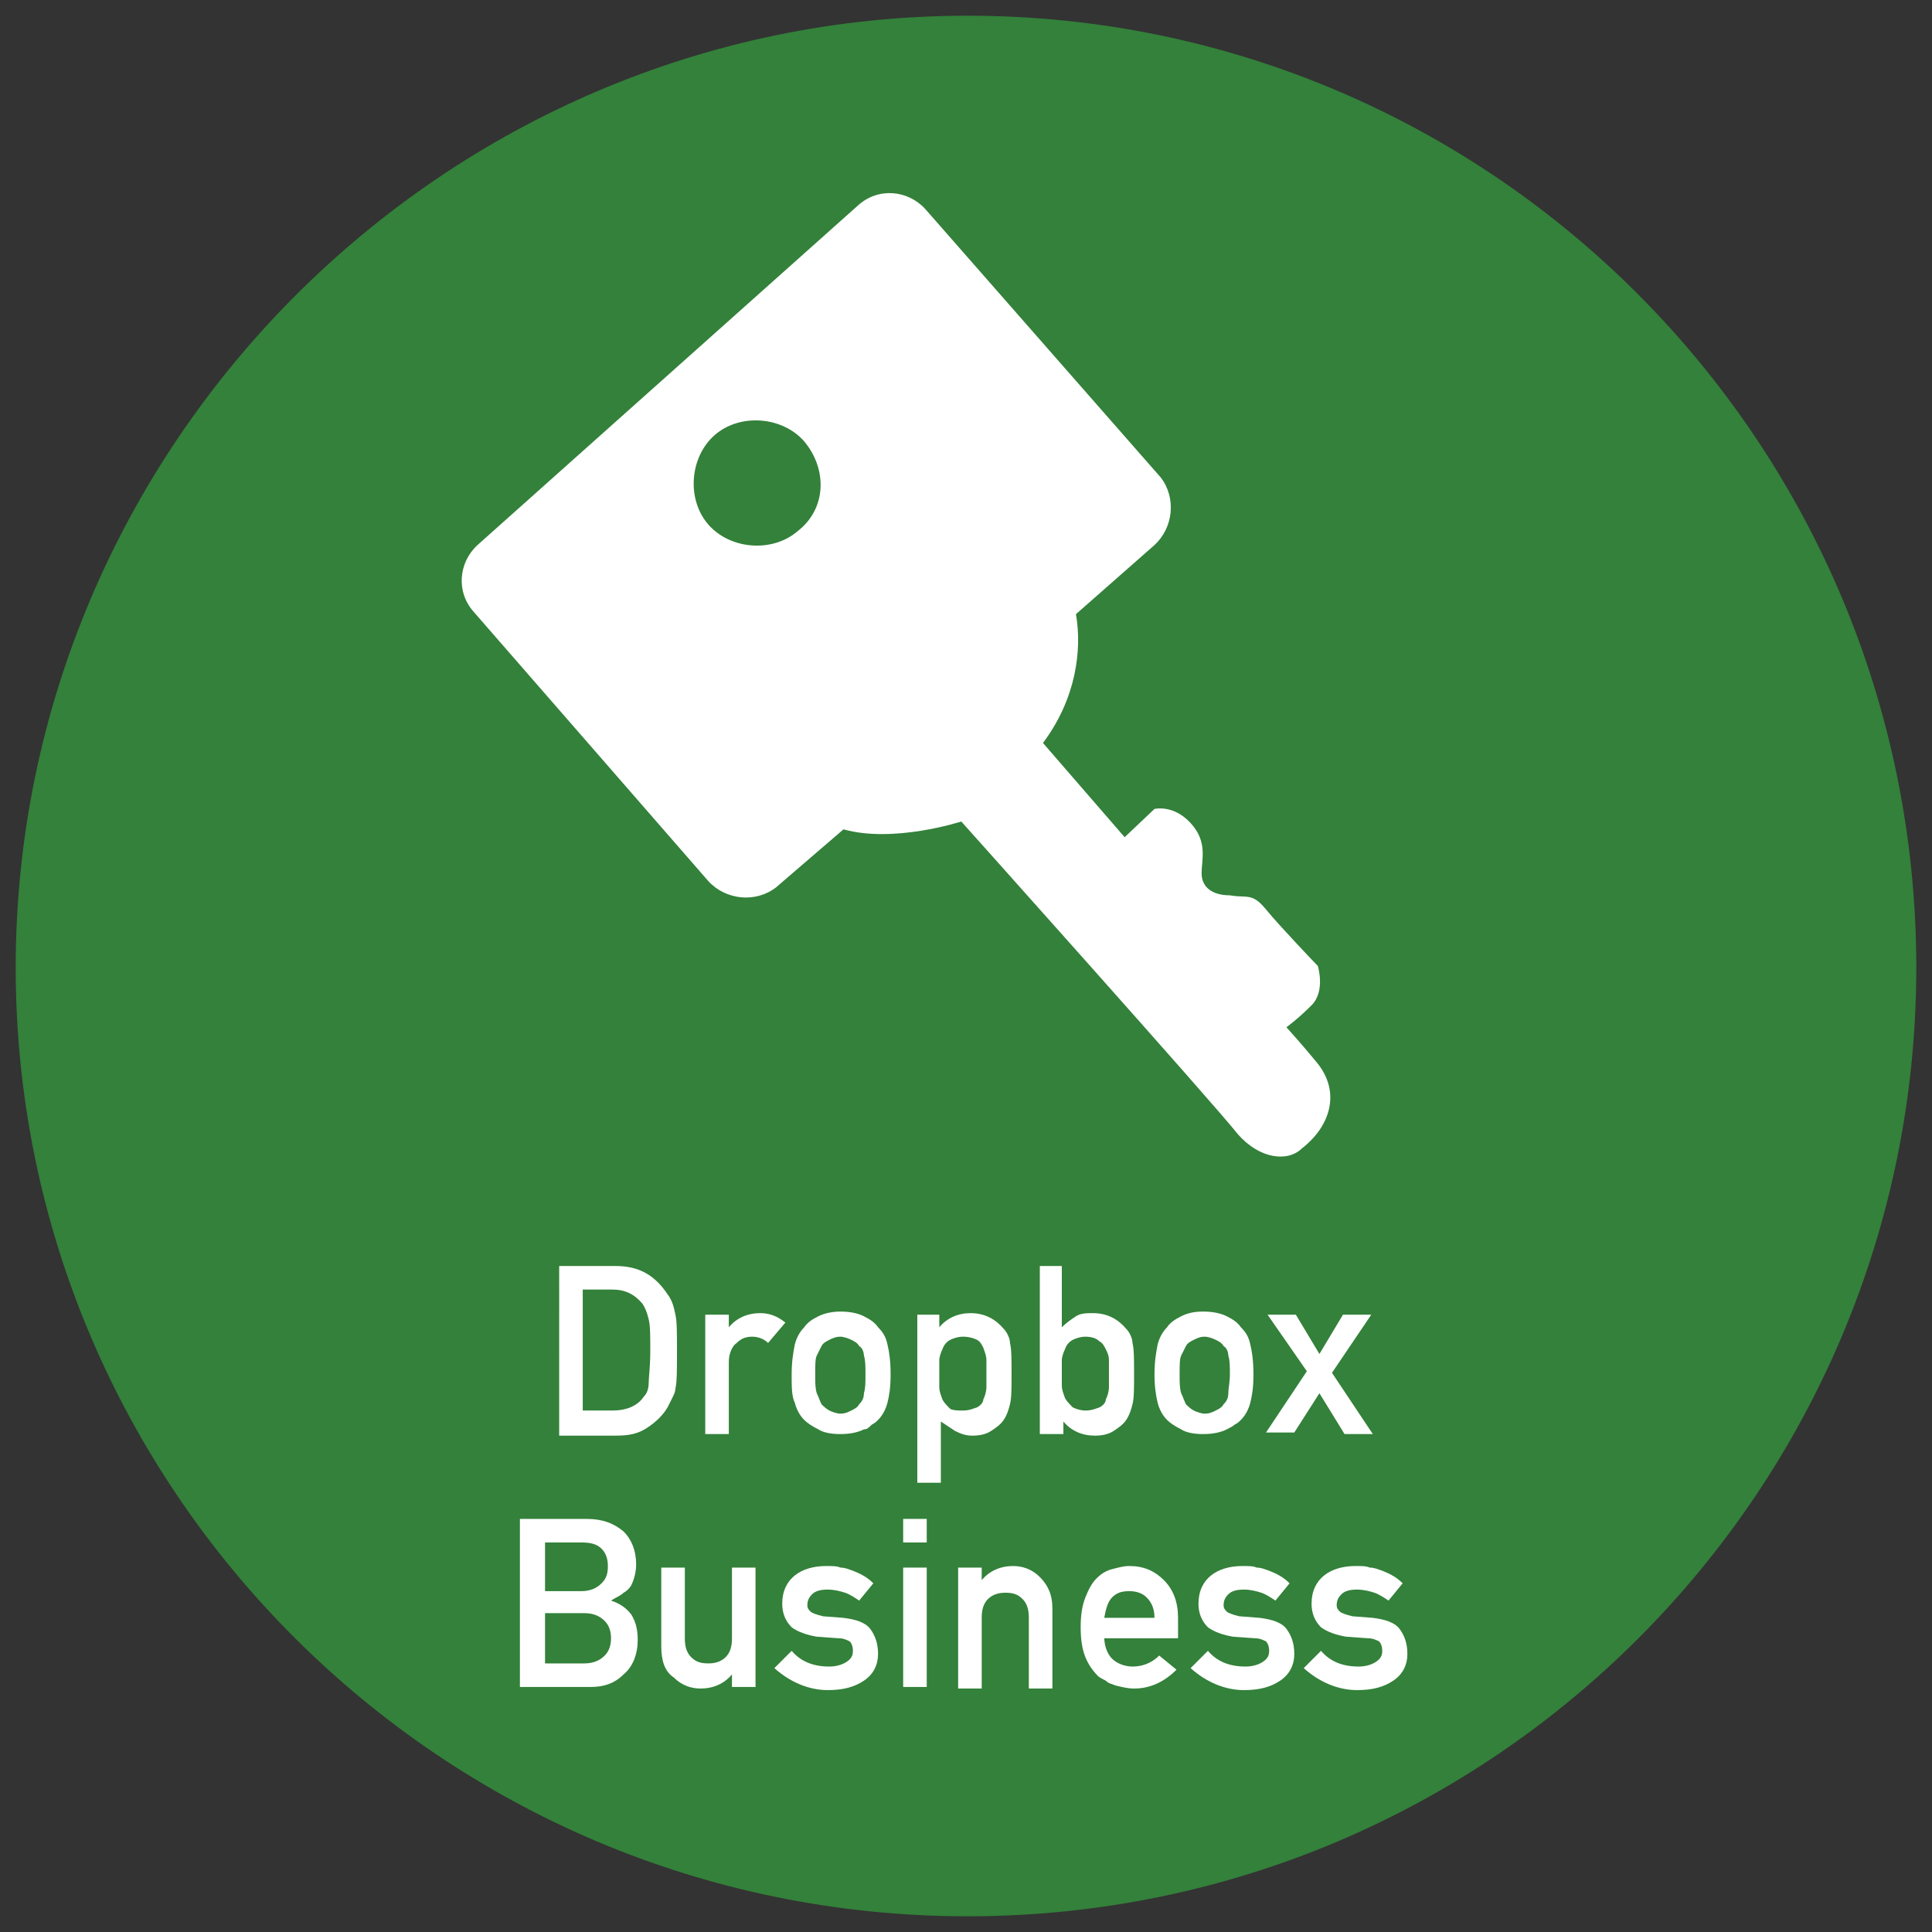
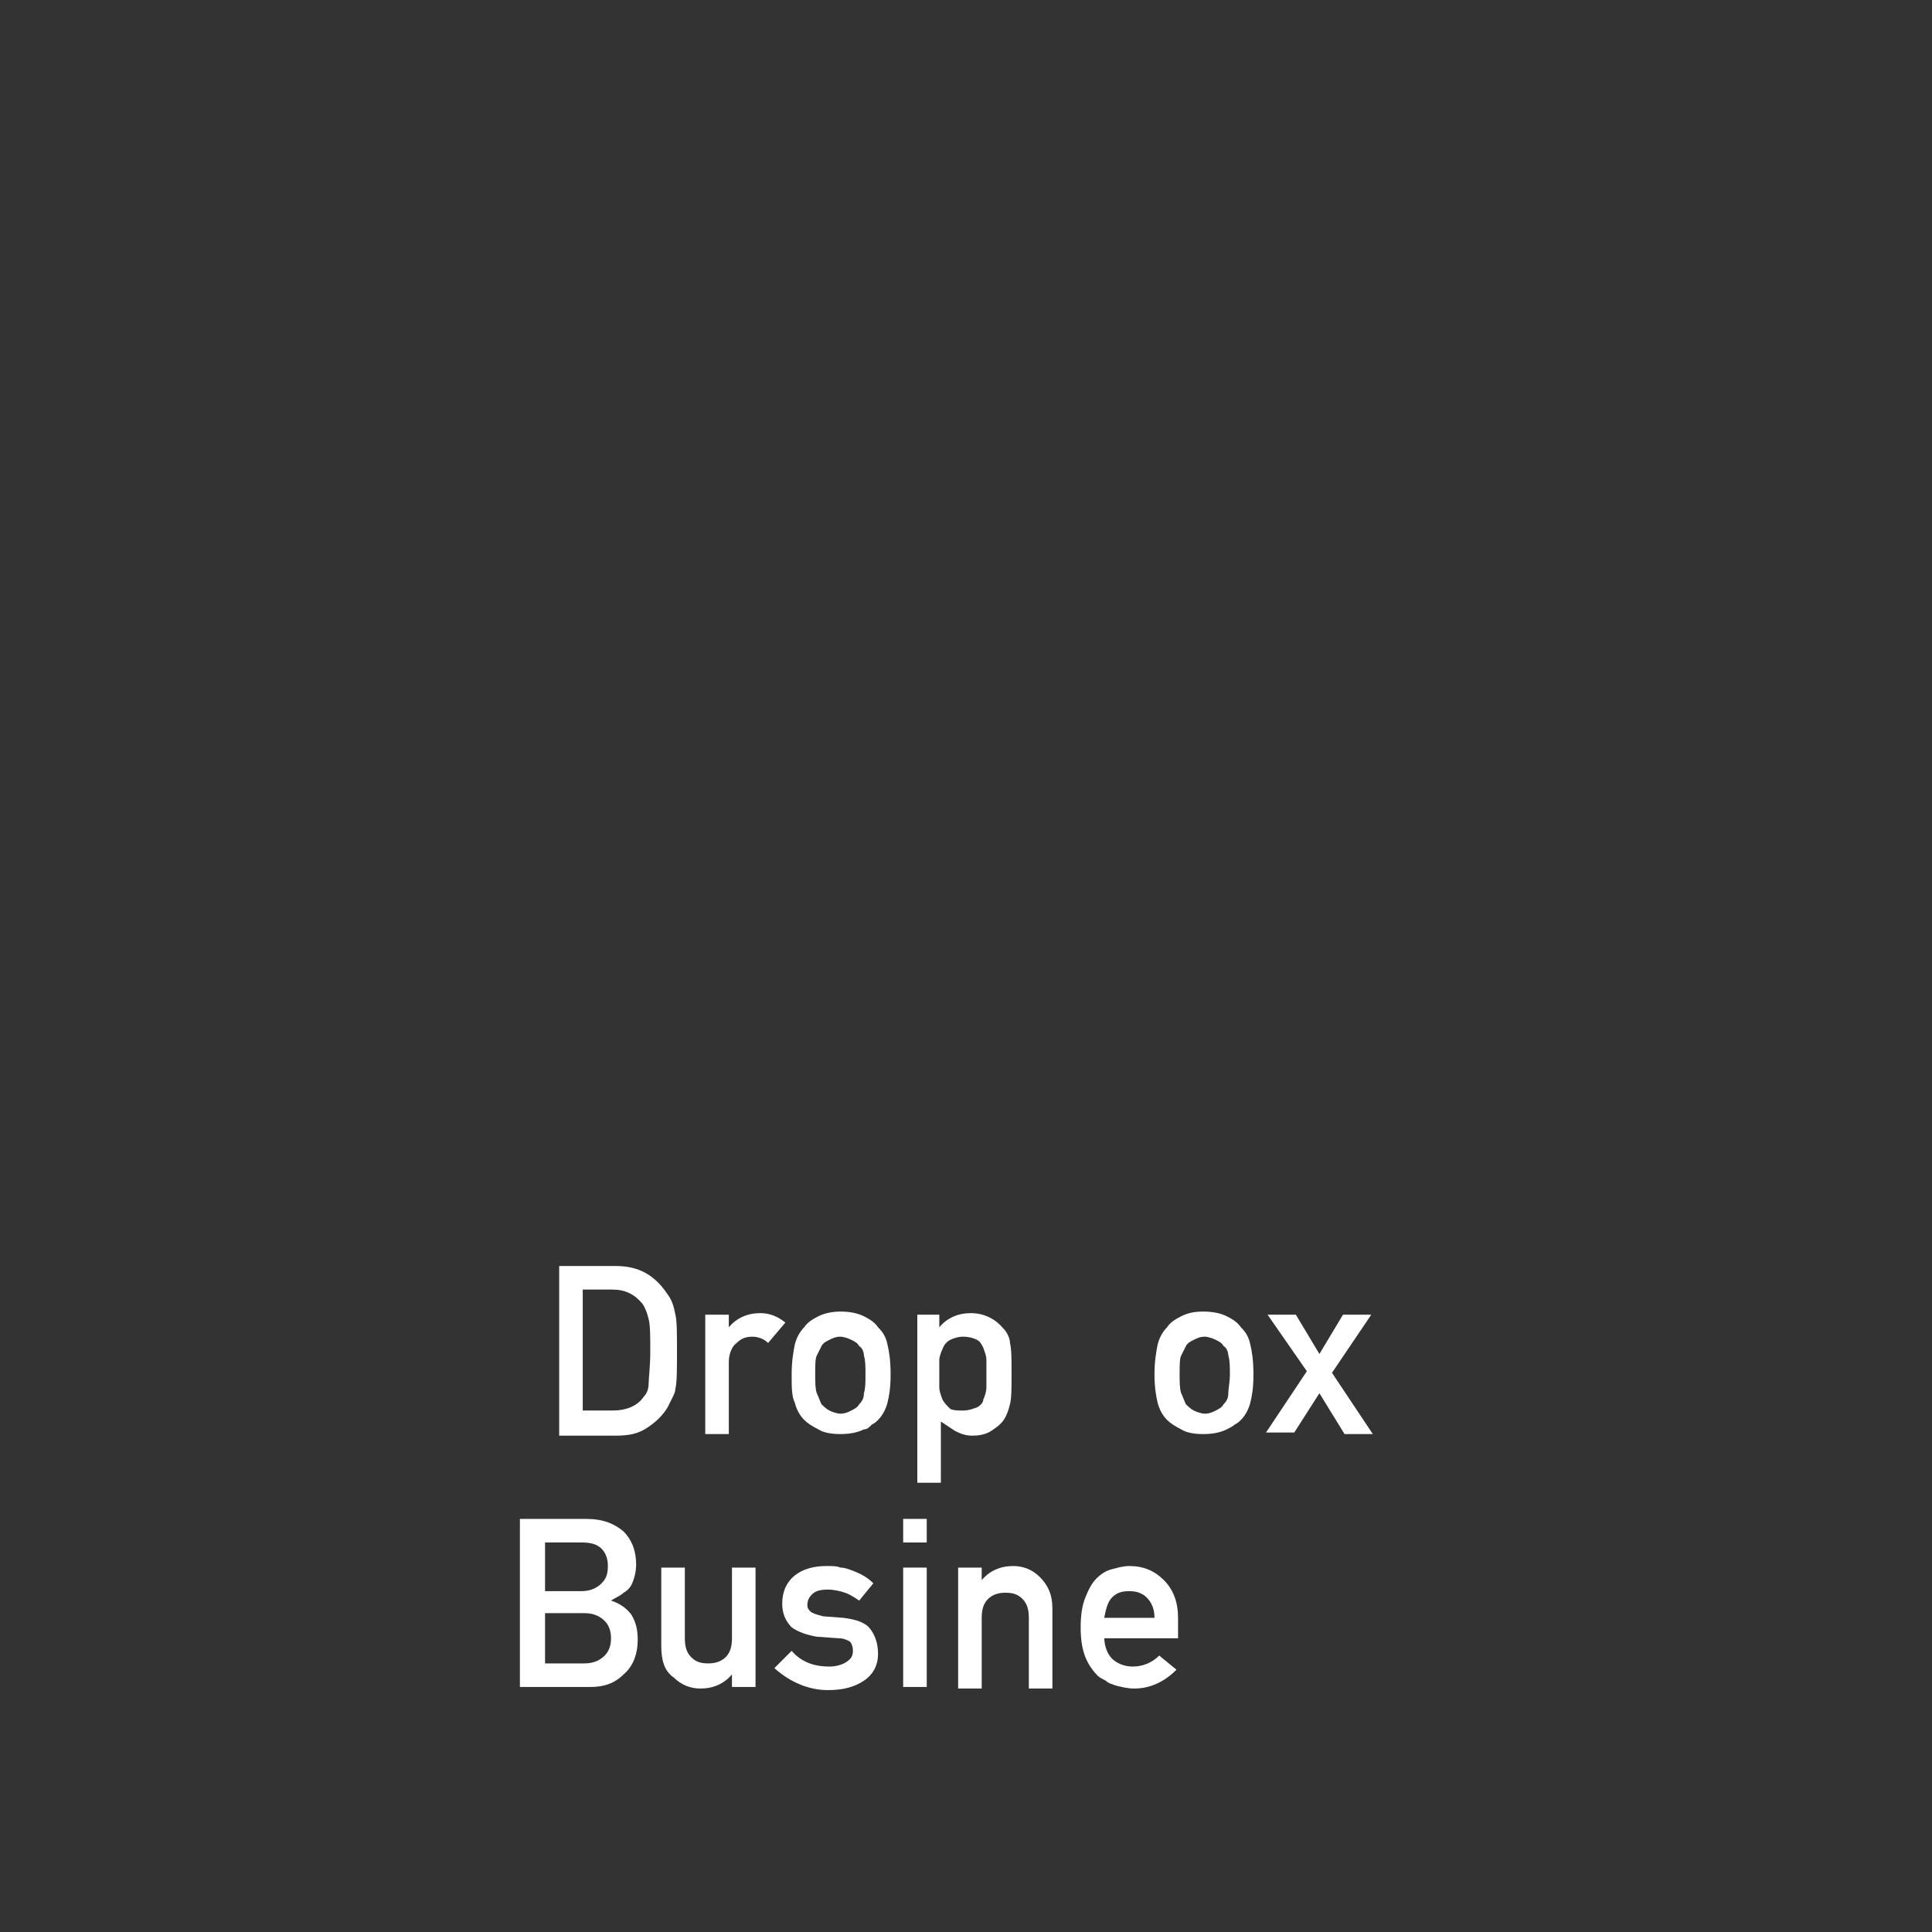
<svg xmlns="http://www.w3.org/2000/svg" version="1.1" id="レイヤー_1" x="0px" y="0px" viewBox="0 0 123 123" style="enable-background:new 0 0 123 123;" xml:space="preserve">
  <rect x="0" y="0" width="123" height="123" fill="#333333" stroke="none" />
  <style type="text/css">
	.st0{fill:#33813A;}
	.st1{fill:#FFFFFF;}
</style>
-   <path class="st0" d="M122,61.6c0,33.2-26.9,60.4-60.4,60.4S1,94.8,1,61.6S28.2,1,61.6,1S122,28.2,122,61.6z" />
-   <path class="st1" d="M80.6,57.9c-0.9-1.1-1.2-0.7-2.3-0.9c-1.1,0-1.8-0.5-1.8-1.4s0.4-2-0.7-3.2s-2.3-0.9-2.3-0.9l-1.9,1.8l-5.2-6  c2.1-2.8,2.5-5.9,2.1-8.2l5-4.4c1.2-1.1,1.4-3,0.4-4.3l-15-17.1c-1.1-1.2-3-1.4-4.3-0.2L30.4,34.7c-1.2,1.1-1.4,3-0.2,4.3l14.9,17.1  c1.1,1.2,3,1.4,4.3,0.4l4.3-3.7c3.2,0.9,7.5-0.5,7.5-0.5s16.2,18.1,17.6,19.9c1.4,1.6,3.2,1.8,4.1,0.9c1.8-1.4,2.5-3.6,0.9-5.5  c-0.9-1.1-1.9-2.2-1.9-2.2s0.7-0.5,1.6-1.4c0.9-0.9,0.4-2.5,0.4-2.5S81.5,59,80.6,57.9z M50.8,33.8c-1.6,1.4-4.3,1.2-5.7-0.4  c-1.4-1.6-1.2-4.3,0.4-5.7s4.3-1.2,5.7,0.4C52.7,29.9,52.6,32.4,50.8,33.8z" />
  <g>
    <path class="st1" d="M35.5,80.6h3.7c1.5,0,2.5,0.6,3.3,1.8c0.3,0.4,0.4,0.8,0.5,1.3c0.1,0.4,0.1,1.2,0.1,2.3c0,1.2,0,2-0.1,2.4   c0,0.2-0.1,0.4-0.2,0.6c-0.1,0.2-0.2,0.4-0.3,0.6c-0.3,0.5-0.7,0.9-1.3,1.3c-0.6,0.4-1.2,0.5-2,0.5h-3.6V80.6z M37.1,89.8h1.9   c0.9,0,1.6-0.3,2-0.9c0.2-0.2,0.3-0.5,0.3-0.9c0-0.3,0.1-1,0.1-2c0-0.9,0-1.6-0.1-2c-0.1-0.4-0.2-0.7-0.4-1   c-0.5-0.6-1.1-0.9-1.9-0.9h-1.9V89.8z" />
    <path class="st1" d="M44.9,83.7h1.5v0.8h0c0.5-0.6,1.2-0.9,2-0.9c0.6,0,1.1,0.2,1.6,0.6l-1.1,1.3c-0.3-0.3-0.7-0.4-1-0.4   c-0.4,0-0.7,0.1-1,0.4c-0.3,0.2-0.5,0.7-0.5,1.2v4.6h-1.5V83.7z" />
    <path class="st1" d="M50.4,87.5c0-0.8,0.1-1.4,0.2-1.9c0.1-0.4,0.3-0.8,0.6-1.1c0.2-0.3,0.5-0.5,0.9-0.7c0.4-0.2,0.9-0.3,1.4-0.3   c0.6,0,1.1,0.1,1.5,0.3c0.4,0.2,0.7,0.4,0.9,0.7c0.3,0.3,0.5,0.6,0.6,1.1c0.1,0.4,0.2,1,0.2,1.9s-0.1,1.4-0.2,1.8   c-0.1,0.4-0.3,0.8-0.6,1.1c-0.1,0.1-0.2,0.2-0.4,0.3C55.3,90.9,55.2,91,55,91c-0.4,0.2-0.9,0.3-1.5,0.3c-0.6,0-1.1-0.1-1.4-0.3   c-0.4-0.2-0.7-0.4-0.9-0.6c-0.3-0.3-0.5-0.7-0.6-1.1C50.4,88.9,50.4,88.3,50.4,87.5z M55.1,87.5c0-0.5,0-0.9-0.1-1.2   c0-0.2-0.1-0.5-0.3-0.6c-0.1-0.2-0.3-0.3-0.5-0.4c-0.2-0.1-0.5-0.2-0.7-0.2c-0.3,0-0.5,0.1-0.7,0.2c-0.2,0.1-0.4,0.2-0.5,0.4   c-0.1,0.2-0.2,0.4-0.3,0.6c-0.1,0.2-0.1,0.6-0.1,1.2c0,0.5,0,0.9,0.1,1.2c0.1,0.2,0.2,0.5,0.3,0.7c0.1,0.1,0.3,0.3,0.5,0.4   c0.2,0.1,0.5,0.2,0.7,0.2c0.3,0,0.5-0.1,0.7-0.2c0.2-0.1,0.4-0.2,0.5-0.4c0.2-0.2,0.3-0.4,0.3-0.7C55.1,88.4,55.1,88,55.1,87.5z" />
    <path class="st1" d="M58.3,83.7h1.5v0.8c0.5-0.6,1.2-0.9,2-0.9c0.9,0,1.6,0.4,2.1,1c0.2,0.2,0.4,0.6,0.4,0.9c0.1,0.4,0.1,1,0.1,2   c0,0.9,0,1.5-0.1,1.9c-0.1,0.4-0.2,0.7-0.4,1c-0.2,0.3-0.5,0.5-0.8,0.7c-0.3,0.2-0.7,0.3-1.2,0.3c-0.4,0-0.7-0.1-1.1-0.3   c-0.3-0.2-0.6-0.4-0.9-0.6v3.9h-1.5V83.7z M61.3,89.8c0.4,0,0.6-0.1,0.9-0.2c0.2-0.1,0.4-0.3,0.4-0.5c0.1-0.2,0.2-0.5,0.2-0.8   c0-0.3,0-0.6,0-0.8c0-0.3,0-0.6,0-0.9c0-0.3-0.1-0.5-0.2-0.8c-0.1-0.2-0.2-0.4-0.4-0.5c-0.2-0.1-0.5-0.2-0.9-0.2   c-0.3,0-0.6,0.1-0.8,0.2c-0.2,0.1-0.4,0.3-0.5,0.6c-0.1,0.2-0.2,0.5-0.2,0.7c0,0.3,0,0.6,0,0.9c0,0.3,0,0.5,0,0.8   c0,0.3,0.1,0.5,0.2,0.8c0.1,0.2,0.3,0.4,0.5,0.6C60.7,89.8,61,89.8,61.3,89.8z" />
-     <path class="st1" d="M66.1,80.6h1.5v3.9c0.3-0.3,0.6-0.5,0.9-0.7c0.3-0.2,0.7-0.2,1.1-0.2c0.9,0,1.6,0.4,2.1,1   c0.2,0.2,0.4,0.6,0.4,0.9c0.1,0.4,0.1,1,0.1,2c0,0.9,0,1.5-0.1,1.9c-0.1,0.4-0.2,0.7-0.4,1c-0.2,0.3-0.5,0.5-0.8,0.7   c-0.3,0.2-0.7,0.3-1.2,0.3c-0.8,0-1.5-0.3-2-0.9v0.8h-1.5V80.6z M69.1,85.1c-0.3,0-0.6,0.1-0.8,0.2c-0.2,0.1-0.4,0.3-0.5,0.6   c-0.1,0.2-0.2,0.5-0.2,0.7c0,0.3,0,0.6,0,0.8c0,0.3,0,0.5,0,0.8c0,0.3,0.1,0.5,0.2,0.8c0.1,0.2,0.3,0.4,0.5,0.6   c0.2,0.1,0.5,0.2,0.8,0.2c0.4,0,0.6-0.1,0.9-0.2c0.2-0.1,0.4-0.3,0.4-0.5c0.1-0.2,0.2-0.5,0.2-0.8c0-0.3,0-0.6,0-0.8   c0-0.3,0-0.6,0-0.9c0-0.3-0.1-0.5-0.2-0.7c-0.1-0.2-0.2-0.4-0.4-0.5C69.8,85.2,69.5,85.1,69.1,85.1z" />
    <path class="st1" d="M73.5,87.5c0-0.8,0.1-1.4,0.2-1.9c0.1-0.4,0.3-0.8,0.6-1.1c0.2-0.3,0.5-0.5,0.9-0.7c0.4-0.2,0.8-0.3,1.4-0.3   c0.6,0,1.1,0.1,1.5,0.3c0.4,0.2,0.7,0.4,0.9,0.7c0.3,0.3,0.5,0.6,0.6,1.1c0.1,0.4,0.2,1,0.2,1.9s-0.1,1.4-0.2,1.8   c-0.1,0.4-0.3,0.8-0.6,1.1c-0.1,0.1-0.2,0.2-0.4,0.3c-0.1,0.1-0.3,0.2-0.5,0.3c-0.4,0.2-0.9,0.3-1.5,0.3c-0.6,0-1.1-0.1-1.4-0.3   c-0.4-0.2-0.7-0.4-0.9-0.6c-0.3-0.3-0.5-0.7-0.6-1.1C73.6,88.9,73.5,88.3,73.5,87.5z M78.3,87.5c0-0.5,0-0.9-0.1-1.2   c0-0.2-0.1-0.5-0.3-0.6c-0.1-0.2-0.3-0.3-0.5-0.4c-0.2-0.1-0.5-0.2-0.7-0.2c-0.3,0-0.5,0.1-0.7,0.2c-0.2,0.1-0.4,0.2-0.5,0.4   c-0.1,0.2-0.2,0.4-0.3,0.6c-0.1,0.2-0.1,0.6-0.1,1.2c0,0.5,0,0.9,0.1,1.2c0.1,0.2,0.2,0.5,0.3,0.7c0.1,0.1,0.3,0.3,0.5,0.4   c0.2,0.1,0.5,0.2,0.7,0.2c0.3,0,0.5-0.1,0.7-0.2c0.2-0.1,0.4-0.2,0.5-0.4c0.2-0.2,0.3-0.4,0.3-0.7C78.2,88.4,78.3,88,78.3,87.5z" />
    <path class="st1" d="M80.7,83.7h1.8l1.5,2.5l1.5-2.5h1.8l-2.5,3.7l2.6,3.9h-1.8L84,88.7l-1.6,2.5h-1.8l2.6-3.9L80.7,83.7z" />
  </g>
  <g>
    <path class="st1" d="M33.1,96.7h4.2c1.1,0,1.8,0.3,2.4,0.8c0.5,0.5,0.8,1.2,0.8,2.1c0,0.4-0.1,0.9-0.3,1.3   c-0.1,0.2-0.3,0.4-0.5,0.5c-0.2,0.2-0.5,0.3-0.8,0.5v0c0.6,0.2,1,0.5,1.3,0.9c0.3,0.5,0.4,1,0.4,1.6c0,0.9-0.3,1.7-0.9,2.2   c-0.6,0.6-1.3,0.8-2.1,0.8h-4.5V96.7z M34.7,98.2v3.1H37c0.6,0,1-0.2,1.3-0.5c0.3-0.3,0.4-0.6,0.4-1.1c0-0.4-0.1-0.8-0.4-1.1   c-0.3-0.3-0.7-0.4-1.3-0.4H34.7z M34.7,102.7v3.2h2.5c0.6,0,1-0.2,1.3-0.5c0.3-0.3,0.4-0.7,0.4-1.1c0-0.4-0.1-0.8-0.4-1.1   c-0.3-0.3-0.7-0.5-1.3-0.5H34.7z" />
    <path class="st1" d="M42.1,99.8h1.5v4.5c0,0.5,0.1,0.9,0.4,1.2c0.3,0.3,0.6,0.4,1.1,0.4c0.4,0,0.8-0.1,1.1-0.4   c0.3-0.3,0.4-0.7,0.4-1.2v-4.5h1.5v7.6h-1.5v-0.8h0c-0.5,0.6-1.2,0.9-2,0.9c-0.6,0-1.2-0.2-1.7-0.7c-0.6-0.4-0.8-1.1-0.8-2V99.8z" />
    <path class="st1" d="M52.8,106.1c0.4,0,0.8-0.1,1.1-0.3c0.3-0.2,0.4-0.4,0.4-0.7c0-0.3-0.1-0.5-0.2-0.6c-0.2-0.1-0.4-0.2-0.7-0.2   l-1.4-0.1c-0.6-0.1-1.2-0.3-1.6-0.6c-0.4-0.4-0.6-0.9-0.6-1.5c0-0.8,0.3-1.4,0.8-1.8c0.5-0.4,1.2-0.6,2-0.6c0.4,0,0.7,0,0.9,0.1   c0.3,0,0.5,0.1,0.8,0.2c0.5,0.2,0.9,0.4,1.3,0.8l-0.9,1.1c-0.3-0.2-0.6-0.4-0.9-0.5c-0.3-0.1-0.7-0.2-1.1-0.2c-0.5,0-0.8,0.1-1,0.3   c-0.2,0.2-0.3,0.4-0.3,0.7c0,0.2,0.1,0.3,0.2,0.4c0.1,0.1,0.4,0.2,0.8,0.3l1.3,0.1c0.8,0.1,1.4,0.3,1.7,0.7   c0.3,0.4,0.5,0.9,0.5,1.6c0,0.7-0.3,1.3-0.9,1.7c-0.6,0.4-1.3,0.6-2.3,0.6c-1.2,0-2.4-0.5-3.4-1.4l1.1-1.1   C51,105.8,51.8,106.1,52.8,106.1z" />
    <path class="st1" d="M57.5,96.7H59v1.5h-1.5V96.7z M57.5,99.8H59v7.6h-1.5V99.8z" />
    <path class="st1" d="M61,99.8h1.5v0.8h0c0.5-0.6,1.2-0.9,2-0.9c0.6,0,1.2,0.2,1.7,0.7c0.5,0.5,0.8,1.1,0.8,2v5.1h-1.5v-4.5   c0-0.5-0.1-0.9-0.4-1.2c-0.3-0.3-0.6-0.4-1.1-0.4c-0.4,0-0.8,0.1-1.1,0.4c-0.3,0.3-0.4,0.7-0.4,1.2v4.5H61V99.8z" />
    <path class="st1" d="M70.3,104.2c0,0.6,0.2,1.1,0.5,1.4c0.3,0.3,0.8,0.5,1.3,0.5c0.6,0,1.2-0.2,1.7-0.7l1.1,0.9   c-0.8,0.8-1.7,1.2-2.7,1.2c-0.4,0-0.8-0.1-1.2-0.2c-0.2-0.1-0.4-0.1-0.6-0.3c-0.2-0.1-0.4-0.2-0.5-0.3c-0.3-0.3-0.6-0.7-0.8-1.2   c-0.2-0.5-0.3-1.1-0.3-1.9c0-0.8,0.1-1.4,0.3-1.9c0.2-0.5,0.4-0.9,0.7-1.2c0.3-0.3,0.6-0.5,1-0.6c0.4-0.1,0.7-0.2,1.1-0.2   c0.9,0,1.6,0.3,2.2,0.9c0.6,0.6,0.9,1.4,0.9,2.4v1.3H70.3z M73.5,103c0-0.6-0.2-1-0.5-1.3c-0.3-0.3-0.7-0.4-1.1-0.4   c-0.5,0-0.8,0.1-1.1,0.4c-0.3,0.3-0.4,0.8-0.5,1.3H73.5z" />
-     <path class="st1" d="M79.3,106.1c0.4,0,0.8-0.1,1.1-0.3c0.3-0.2,0.4-0.4,0.4-0.7c0-0.3-0.1-0.5-0.2-0.6c-0.2-0.1-0.4-0.2-0.7-0.2   l-1.4-0.1c-0.6-0.1-1.2-0.3-1.6-0.6c-0.4-0.4-0.6-0.9-0.6-1.5c0-0.8,0.3-1.4,0.8-1.8c0.5-0.4,1.2-0.6,2-0.6c0.4,0,0.7,0,0.9,0.1   c0.3,0,0.5,0.1,0.8,0.2c0.5,0.2,0.9,0.4,1.3,0.8l-0.9,1.1c-0.3-0.2-0.6-0.4-0.9-0.5c-0.3-0.1-0.7-0.2-1.1-0.2c-0.5,0-0.8,0.1-1,0.3   c-0.2,0.2-0.3,0.4-0.3,0.7c0,0.2,0.1,0.3,0.2,0.4c0.1,0.1,0.4,0.2,0.8,0.3l1.3,0.1c0.8,0.1,1.4,0.3,1.7,0.7   c0.3,0.4,0.5,0.9,0.5,1.6c0,0.7-0.3,1.3-0.9,1.7c-0.6,0.4-1.3,0.6-2.3,0.6c-1.2,0-2.4-0.5-3.4-1.4l1.1-1.1   C77.5,105.8,78.3,106.1,79.3,106.1z" />
-     <path class="st1" d="M86.5,106.1c0.4,0,0.8-0.1,1.1-0.3c0.3-0.2,0.4-0.4,0.4-0.7c0-0.3-0.1-0.5-0.2-0.6c-0.2-0.1-0.4-0.2-0.7-0.2   l-1.4-0.1c-0.6-0.1-1.2-0.3-1.6-0.6c-0.4-0.4-0.6-0.9-0.6-1.5c0-0.8,0.3-1.4,0.8-1.8c0.5-0.4,1.2-0.6,2-0.6c0.4,0,0.7,0,0.9,0.1   c0.3,0,0.5,0.1,0.8,0.2c0.5,0.2,0.9,0.4,1.3,0.8l-0.9,1.1c-0.3-0.2-0.6-0.4-0.9-0.5c-0.3-0.1-0.7-0.2-1.1-0.2c-0.5,0-0.8,0.1-1,0.3   c-0.2,0.2-0.3,0.4-0.3,0.7c0,0.2,0.1,0.3,0.2,0.4c0.1,0.1,0.4,0.2,0.8,0.3l1.3,0.1c0.8,0.1,1.4,0.3,1.7,0.7   c0.3,0.4,0.5,0.9,0.5,1.6c0,0.7-0.3,1.3-0.9,1.7c-0.6,0.4-1.3,0.6-2.3,0.6c-1.2,0-2.4-0.5-3.4-1.4l1.1-1.1   C84.7,105.8,85.5,106.1,86.5,106.1z" />
  </g>
</svg>